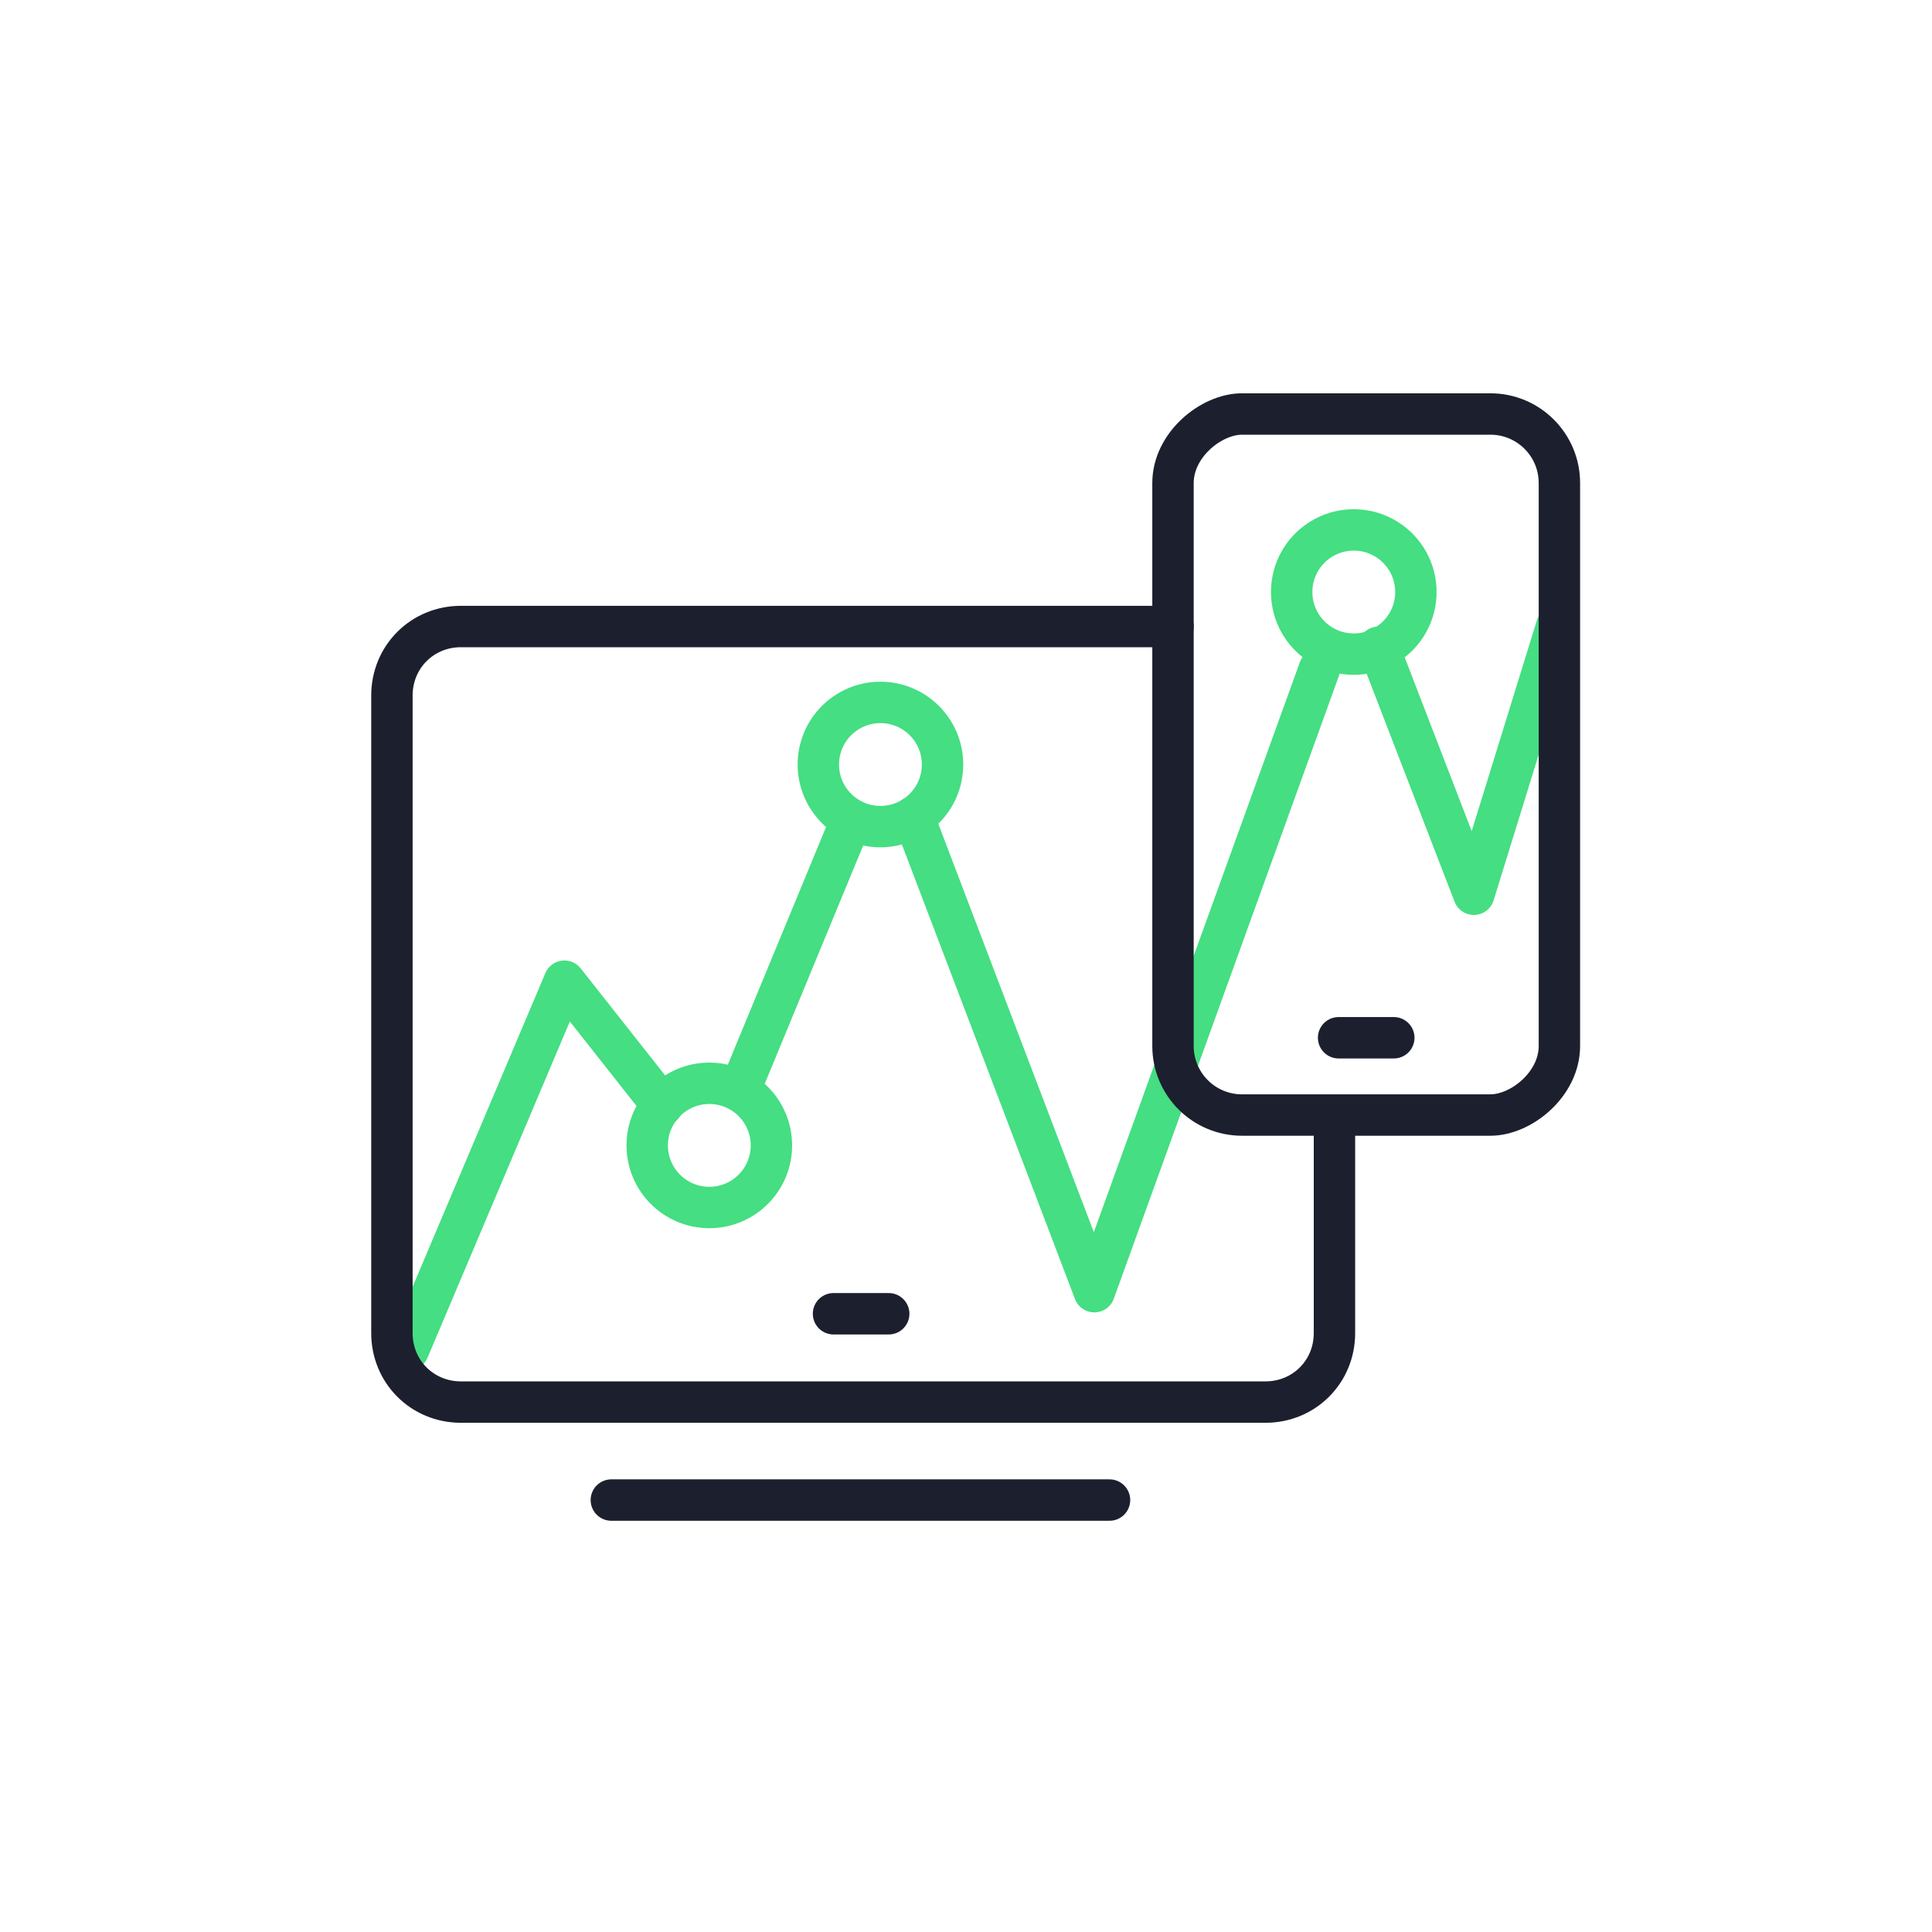
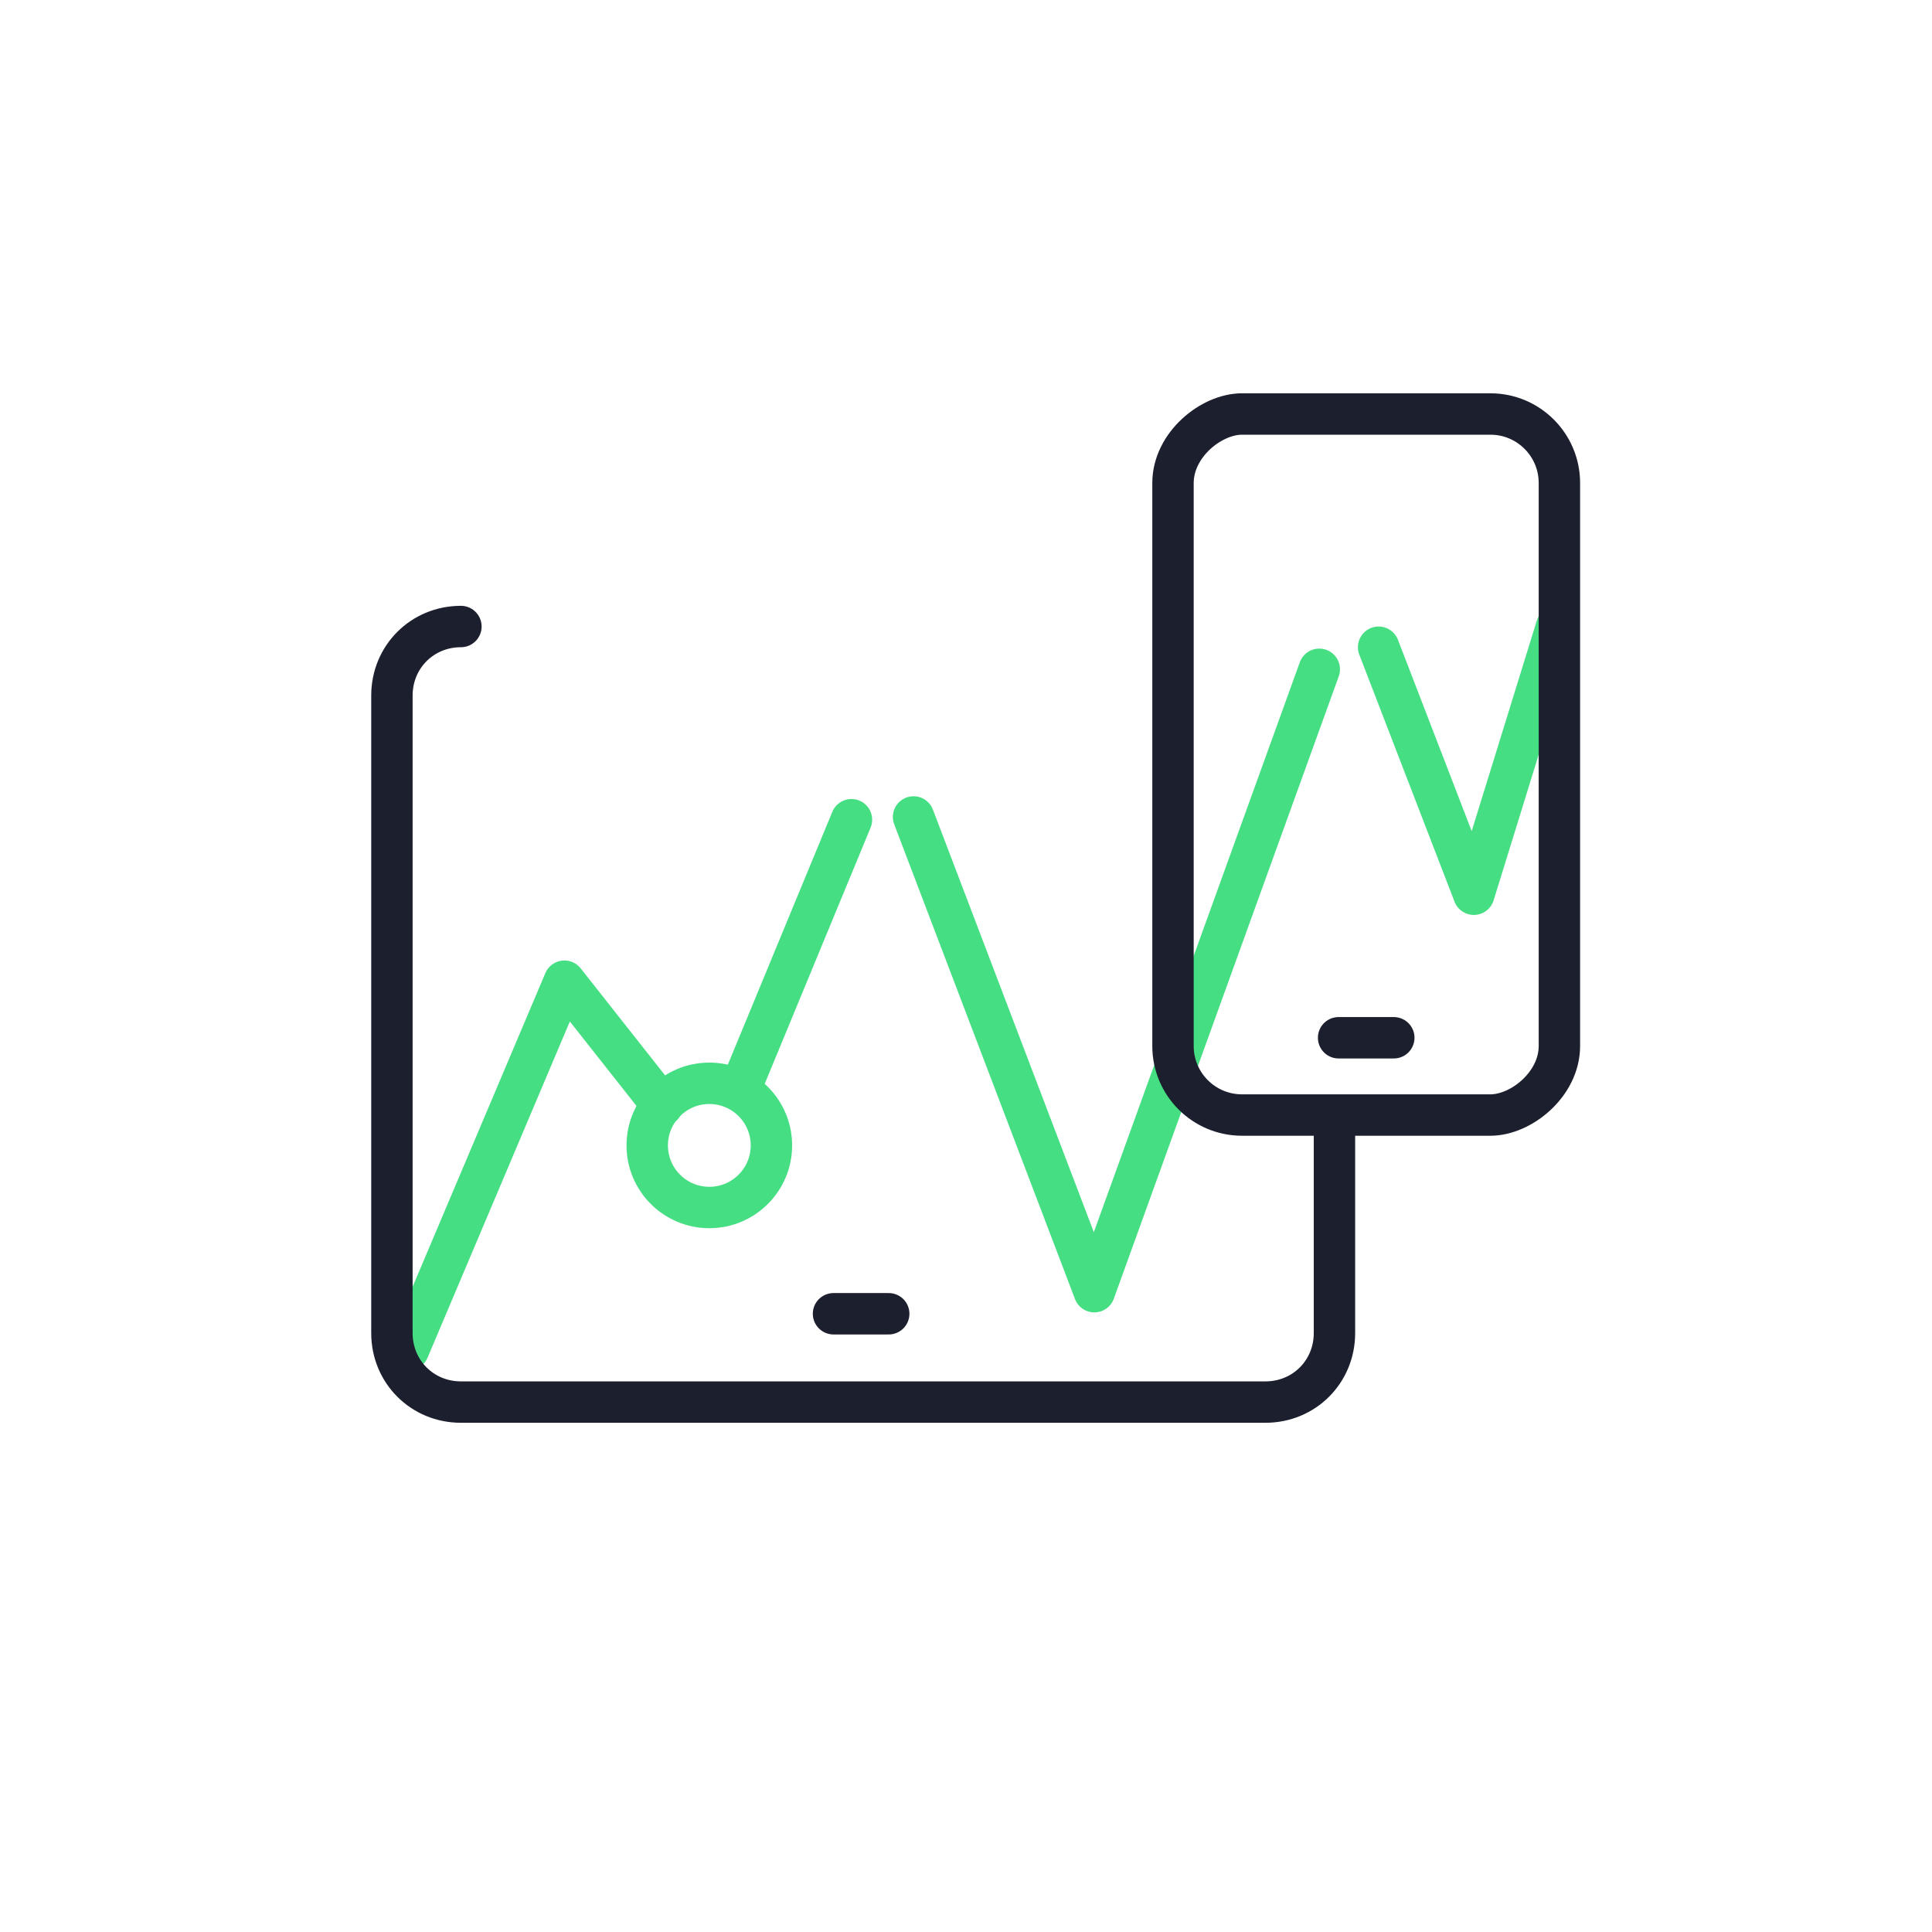
<svg xmlns="http://www.w3.org/2000/svg" id="a" viewBox="0 0 140 140">
  <defs>
    <style>.b,.c,.d{fill:none;}.c{stroke:#45de82;}.c,.d{stroke-linecap:round;stroke-linejoin:round;stroke-width:3px;}.d{stroke:#1c1f2e;}</style>
  </defs>
  <polyline class="c" points="66.2 59.2 79.3 93.6 95.6 48.5" />
  <line class="c" x1="53.6" y1="79" x2="61.7" y2="59.4" />
  <polyline class="c" points="29.6 97.8 40.9 71.1 48 80.1" />
  <circle class="c" cx="51.4" cy="83" r="4.5" />
-   <circle class="c" cx="63.8" cy="55.4" r="4.5" />
-   <line class="d" x1="44.3" y1="108.7" x2="80.4" y2="108.7" />
-   <path class="d" d="M96.7,80.9v15.7c0,2.8-2.2,5-5,5H33.4c-2.8,0-5-2.2-5-5V50.4c0-2.8,2.2-5,5-5h51.6" />
-   <rect class="b" x="73.3" y="41.4" width="50.8" height="28" rx="5.9" ry="5.9" transform="translate(154.2 -43.3) rotate(90)" />
+   <path class="d" d="M96.7,80.9v15.7c0,2.8-2.2,5-5,5H33.4c-2.8,0-5-2.2-5-5V50.4c0-2.8,2.2-5,5-5" />
  <polyline class="c" points="99.9 46.9 106.8 64.8 112.8 45.4" />
  <rect class="d" x="73.6" y="41.4" width="50.8" height="28" rx="5" ry="5" transform="translate(154.4 -43.6) rotate(90)" />
-   <circle class="c" cx="98.1" cy="42.9" r="4.5" />
  <line class="d" x1="60.4" y1="95.2" x2="64.4" y2="95.2" />
  <line class="d" x1="97" y1="75.2" x2="101" y2="75.2" />
</svg>